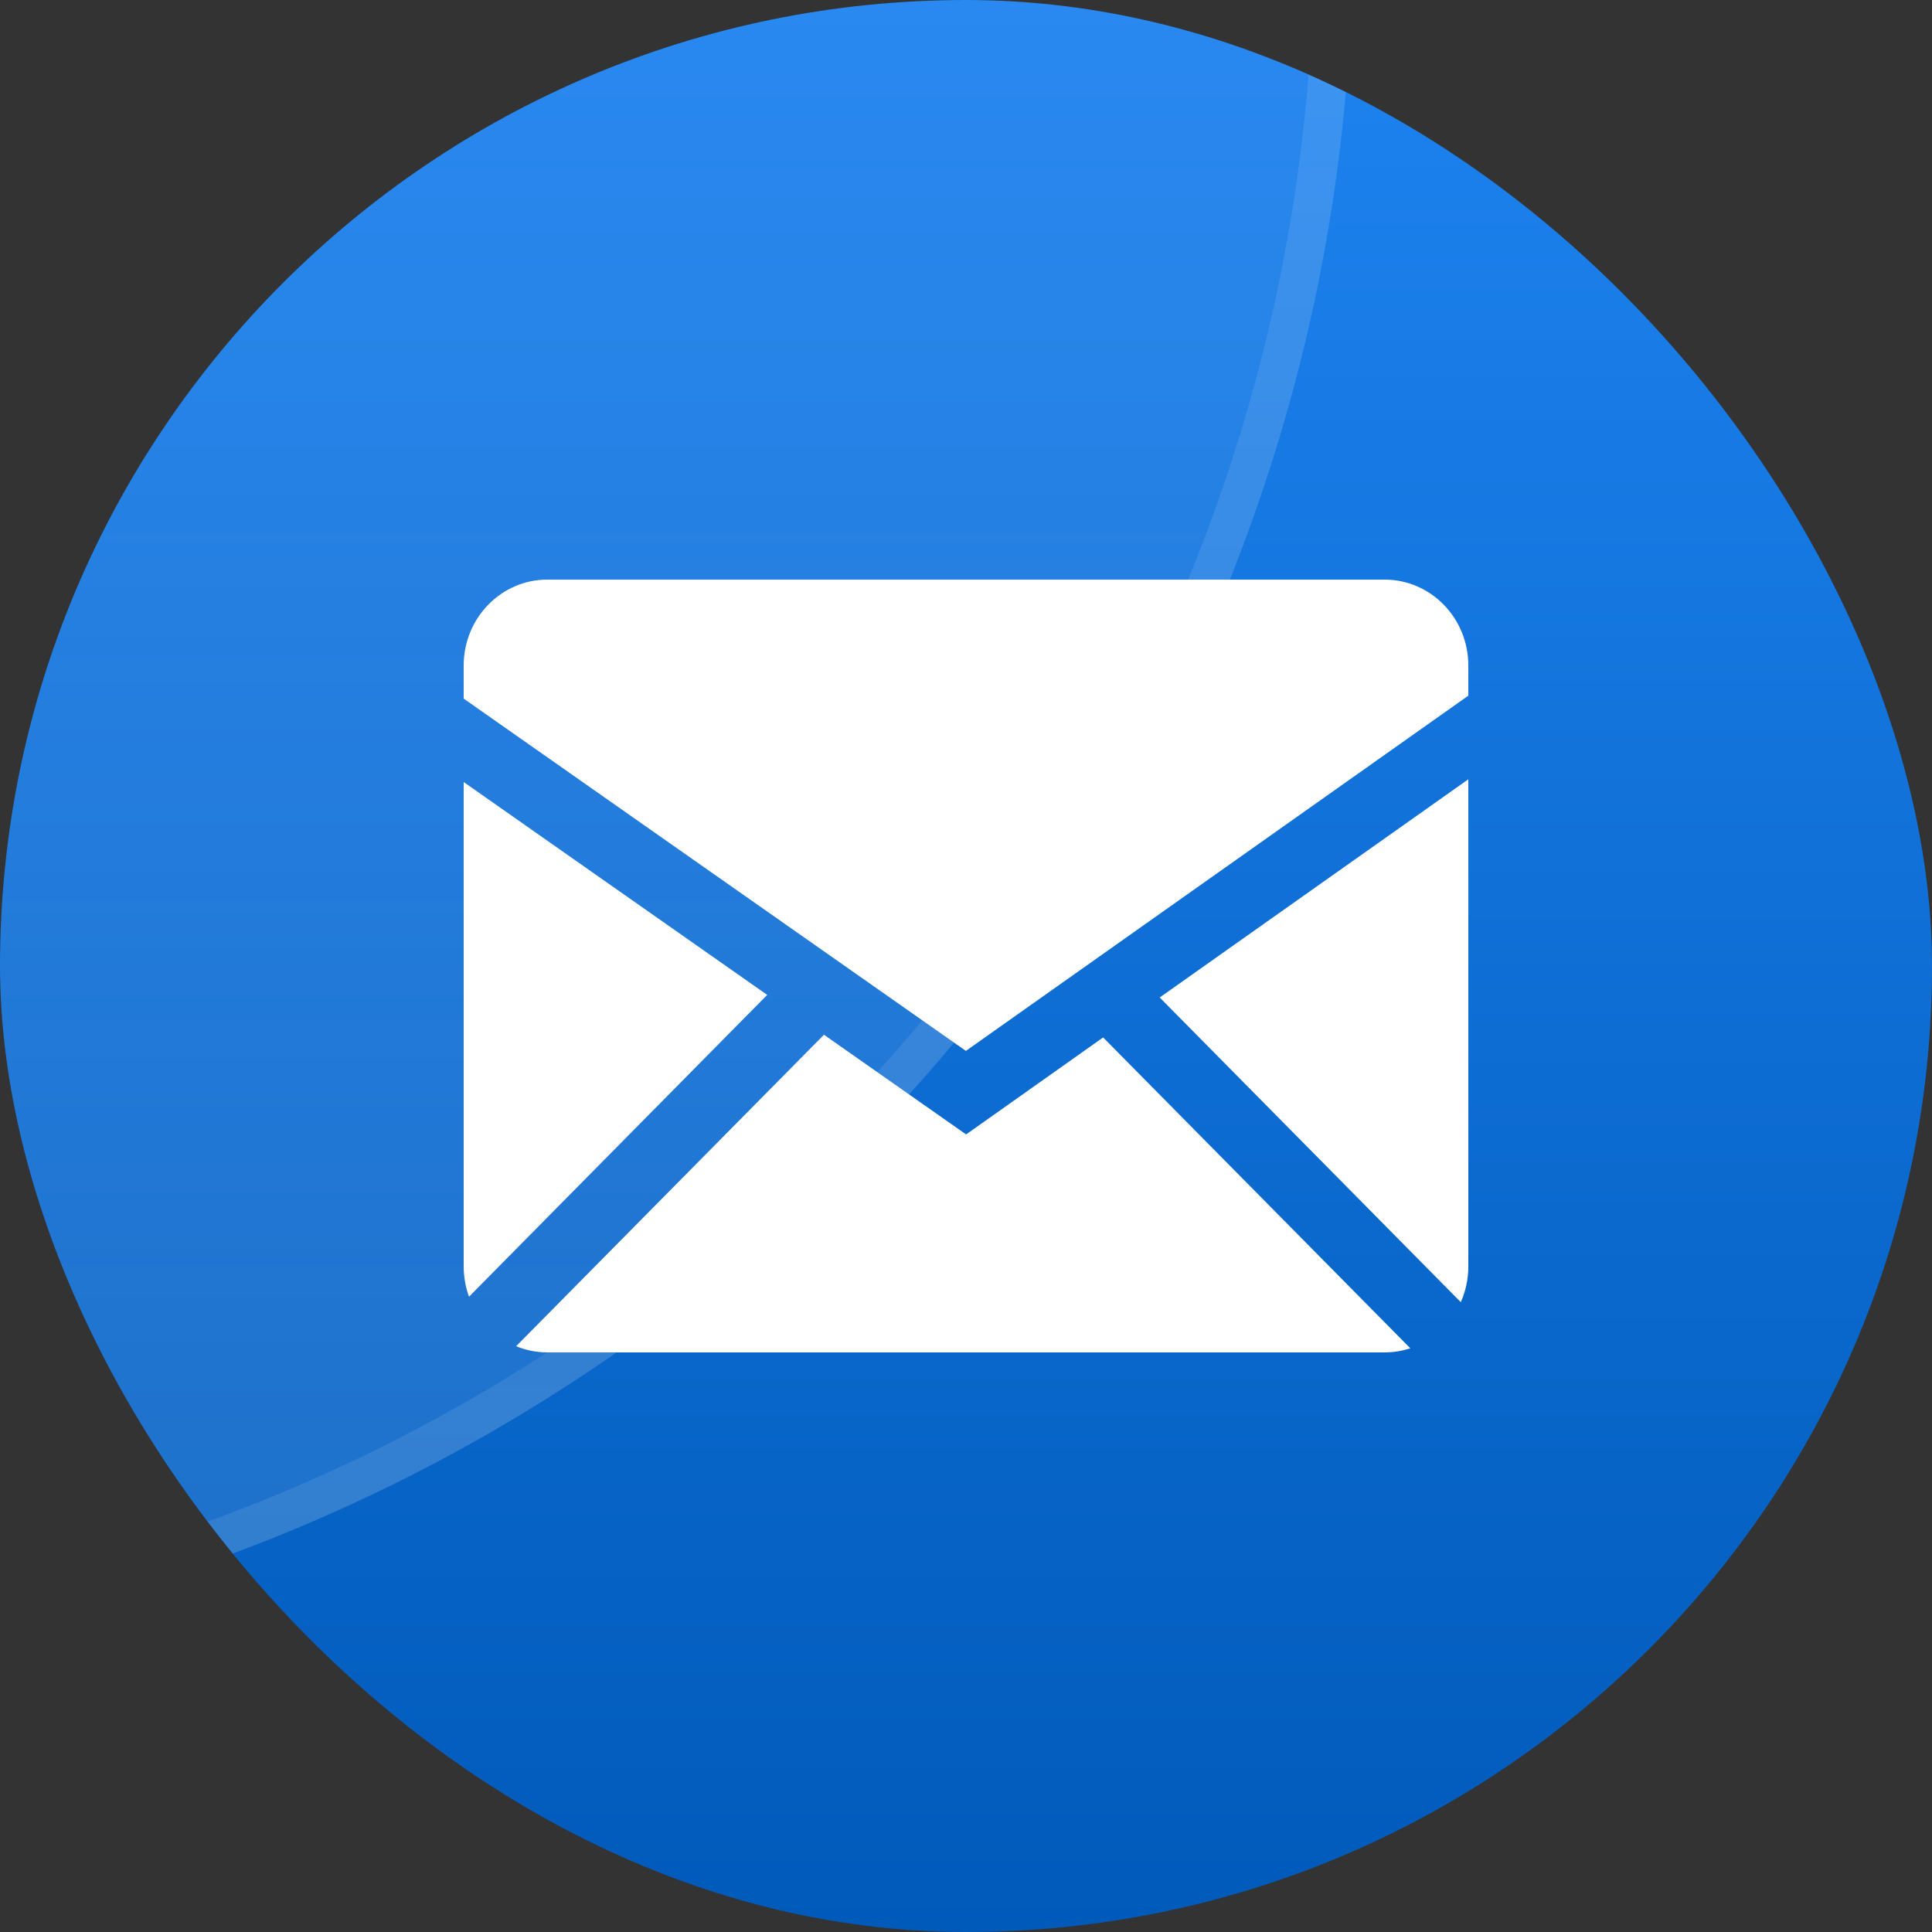
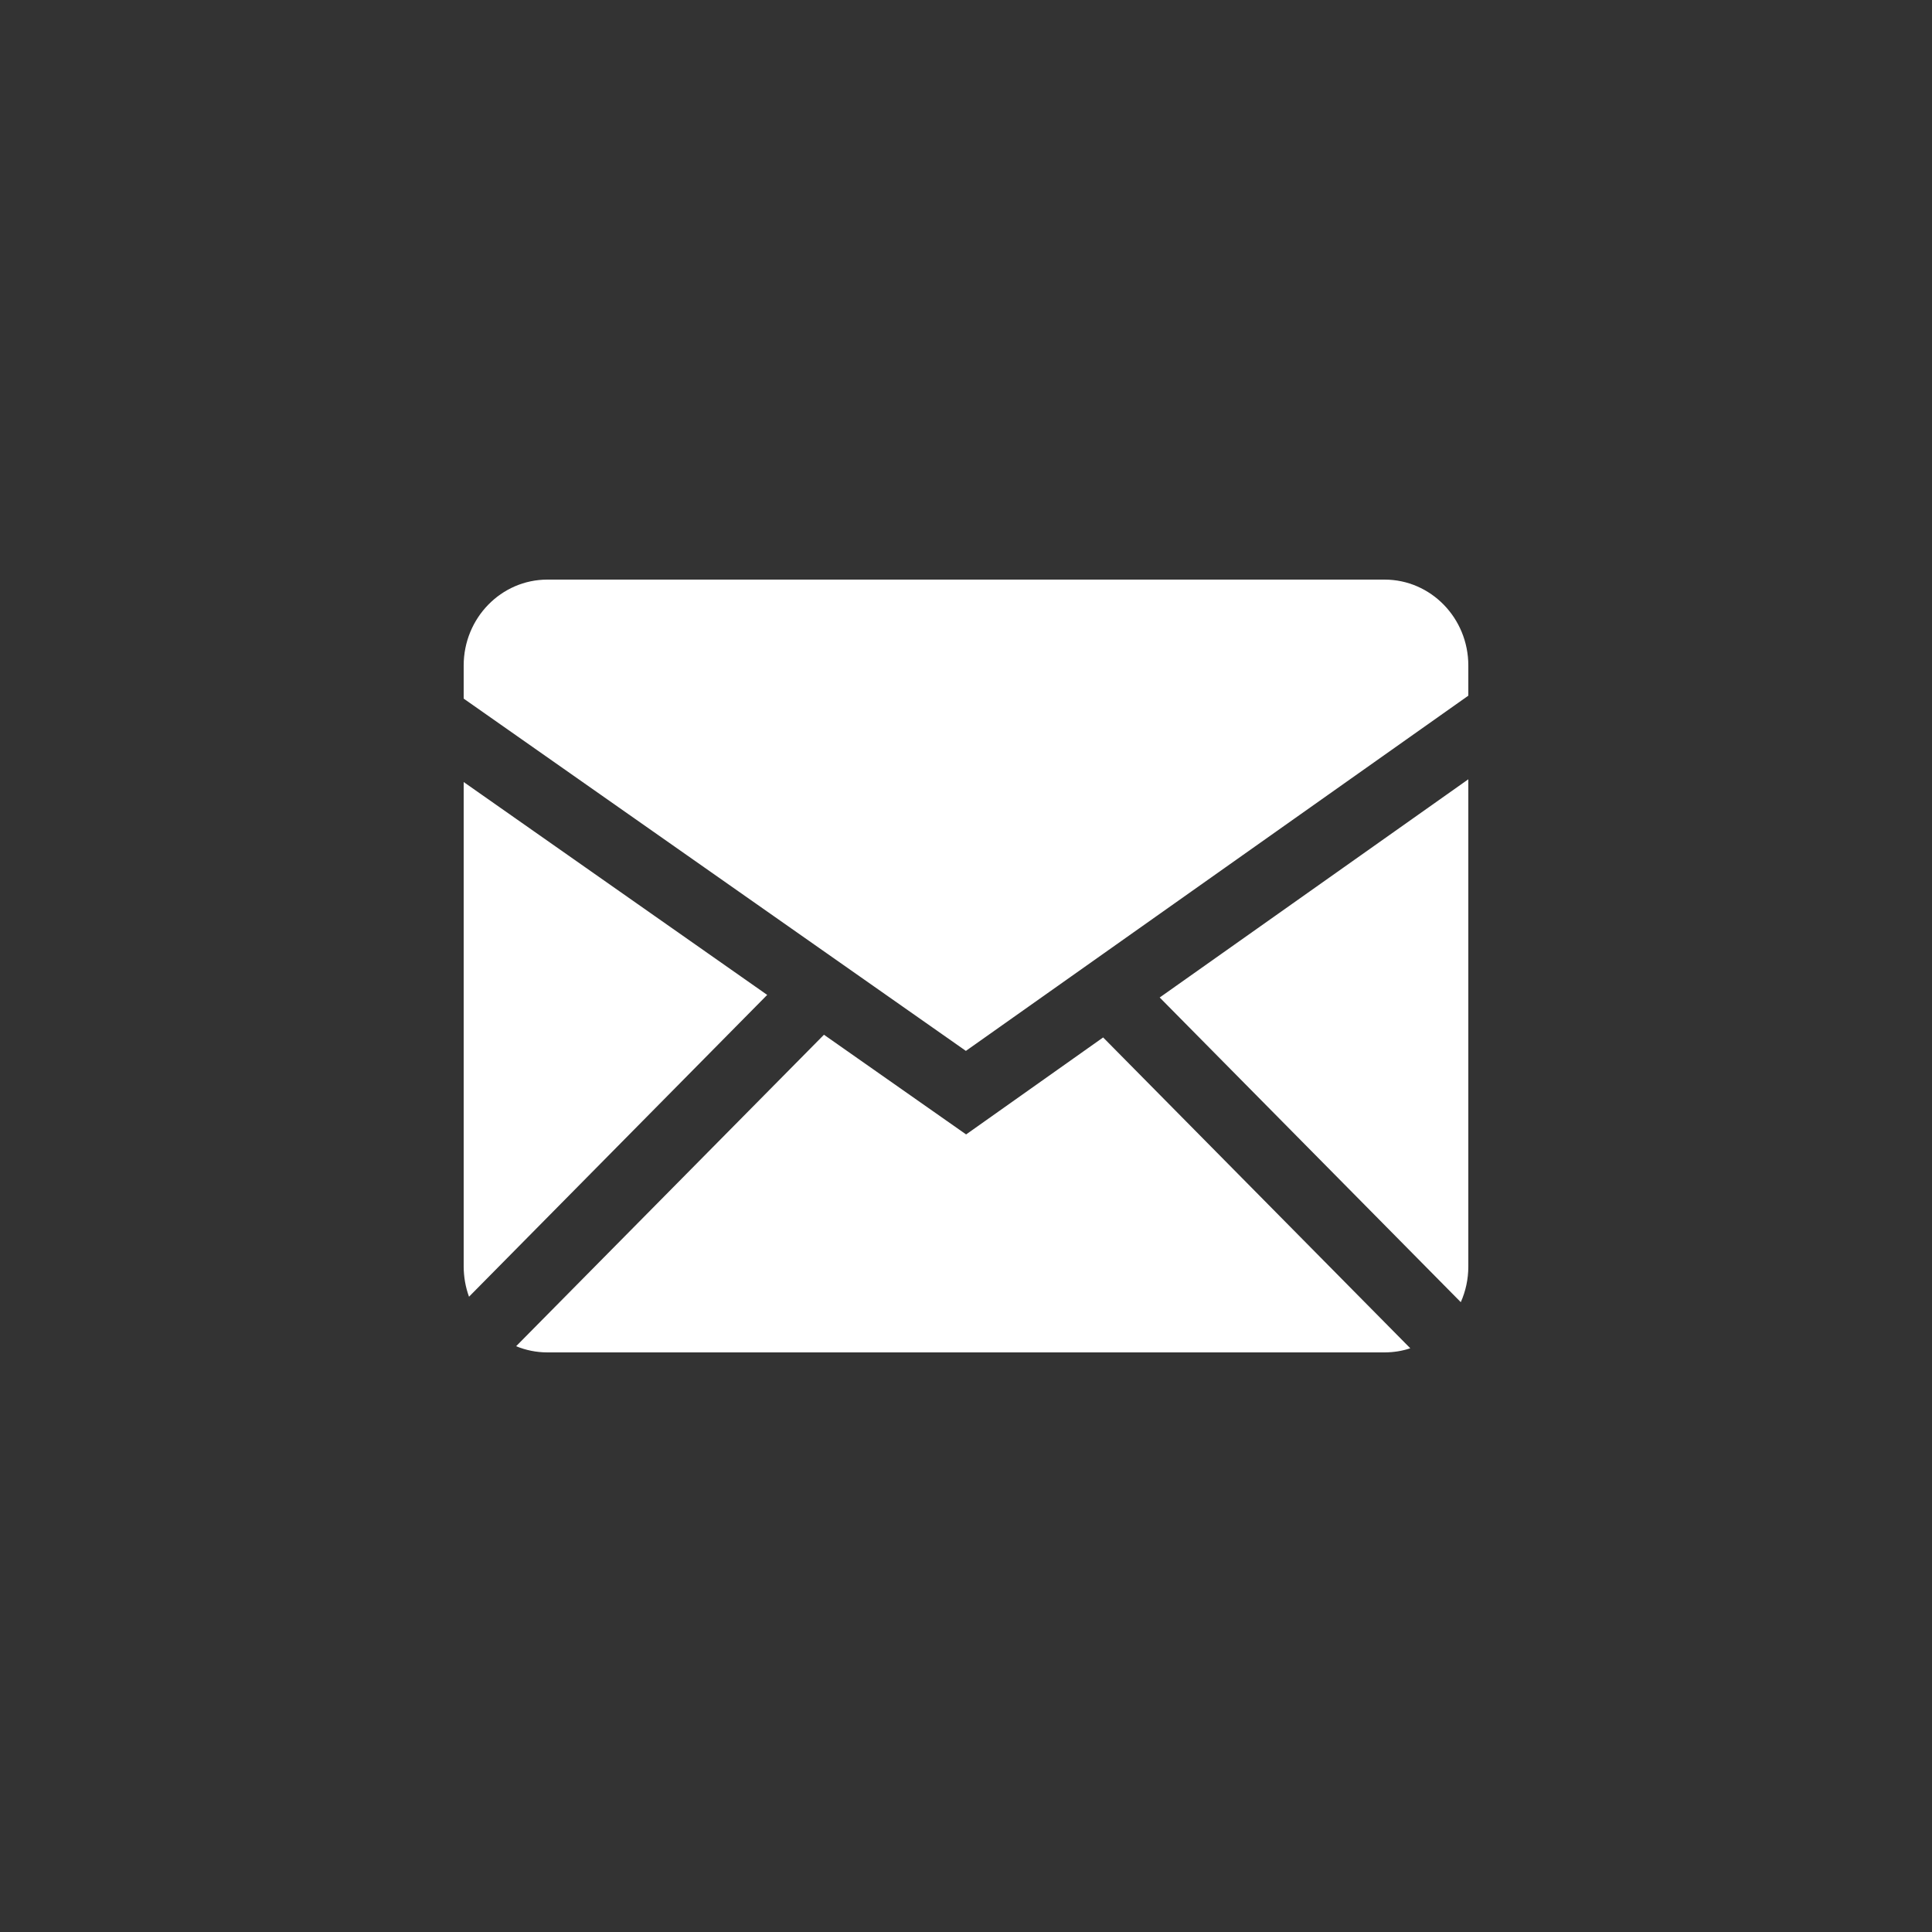
<svg xmlns="http://www.w3.org/2000/svg" width="50" height="50" viewBox="0 0 50 50" fill="none">
  <rect x="0" y="0" width="50" height="50" fill="#333333" stroke="none" />
  <g clip-path="url(#clip0_521_530)">
-     <rect width="50" height="50" rx="25" fill="url(#paint0_linear_521_530)" />
    <g opacity="0.5">
-       <circle cx="-9.5" cy="-1.5" r="44.5" fill="url(#paint1_linear_521_530)" fill-opacity="0.2" />
-       <circle cx="-9.5" cy="-1.5" r="44" stroke="url(#paint2_linear_521_530)" stroke-opacity="0.2" />
-     </g>
+       </g>
    <path fill-rule="evenodd" clip-rule="evenodd" d="M21.324 26.779L25.003 29.359L28.549 26.849L36.498 34.893C36.289 34.964 36.067 34.999 35.833 35H14.167C13.881 35 13.608 34.943 13.357 34.84L21.324 26.779ZM38 20.168V32.777C38 33.107 37.93 33.419 37.805 33.7L30.013 25.815L38 20.168ZM12 20.239L19.855 25.748L12.138 33.559C12.047 33.309 12.001 33.044 12 32.777V20.239ZM35.833 15C37.029 15 38 15.995 38 17.223V18.004L24.997 27.197L12 18.08V17.223C12 15.996 12.97 15 14.167 15H35.833Z" fill="white" />
  </g>
  <defs>
    <linearGradient id="paint0_linear_521_530" x1="25" y1="0" x2="25" y2="50" gradientUnits="userSpaceOnUse">
      <stop stop-color="#1E83F0" />
      <stop offset="1" stop-color="#005ABA" />
    </linearGradient>
    <linearGradient id="paint1_linear_521_530" x1="-9.5" y1="-5.255" x2="-9.5" y2="43" gradientUnits="userSpaceOnUse">
      <stop stop-color="white" stop-opacity="0.4" />
      <stop offset="1" stop-color="white" />
    </linearGradient>
    <linearGradient id="paint2_linear_521_530" x1="-9.5" y1="-46" x2="-9.5" y2="43" gradientUnits="userSpaceOnUse">
      <stop stop-color="white" />
      <stop offset="1" stop-color="white" />
    </linearGradient>
    <clipPath id="clip0_521_530">
      <rect width="50" height="50" rx="25" fill="white" />
    </clipPath>
  </defs>
</svg>